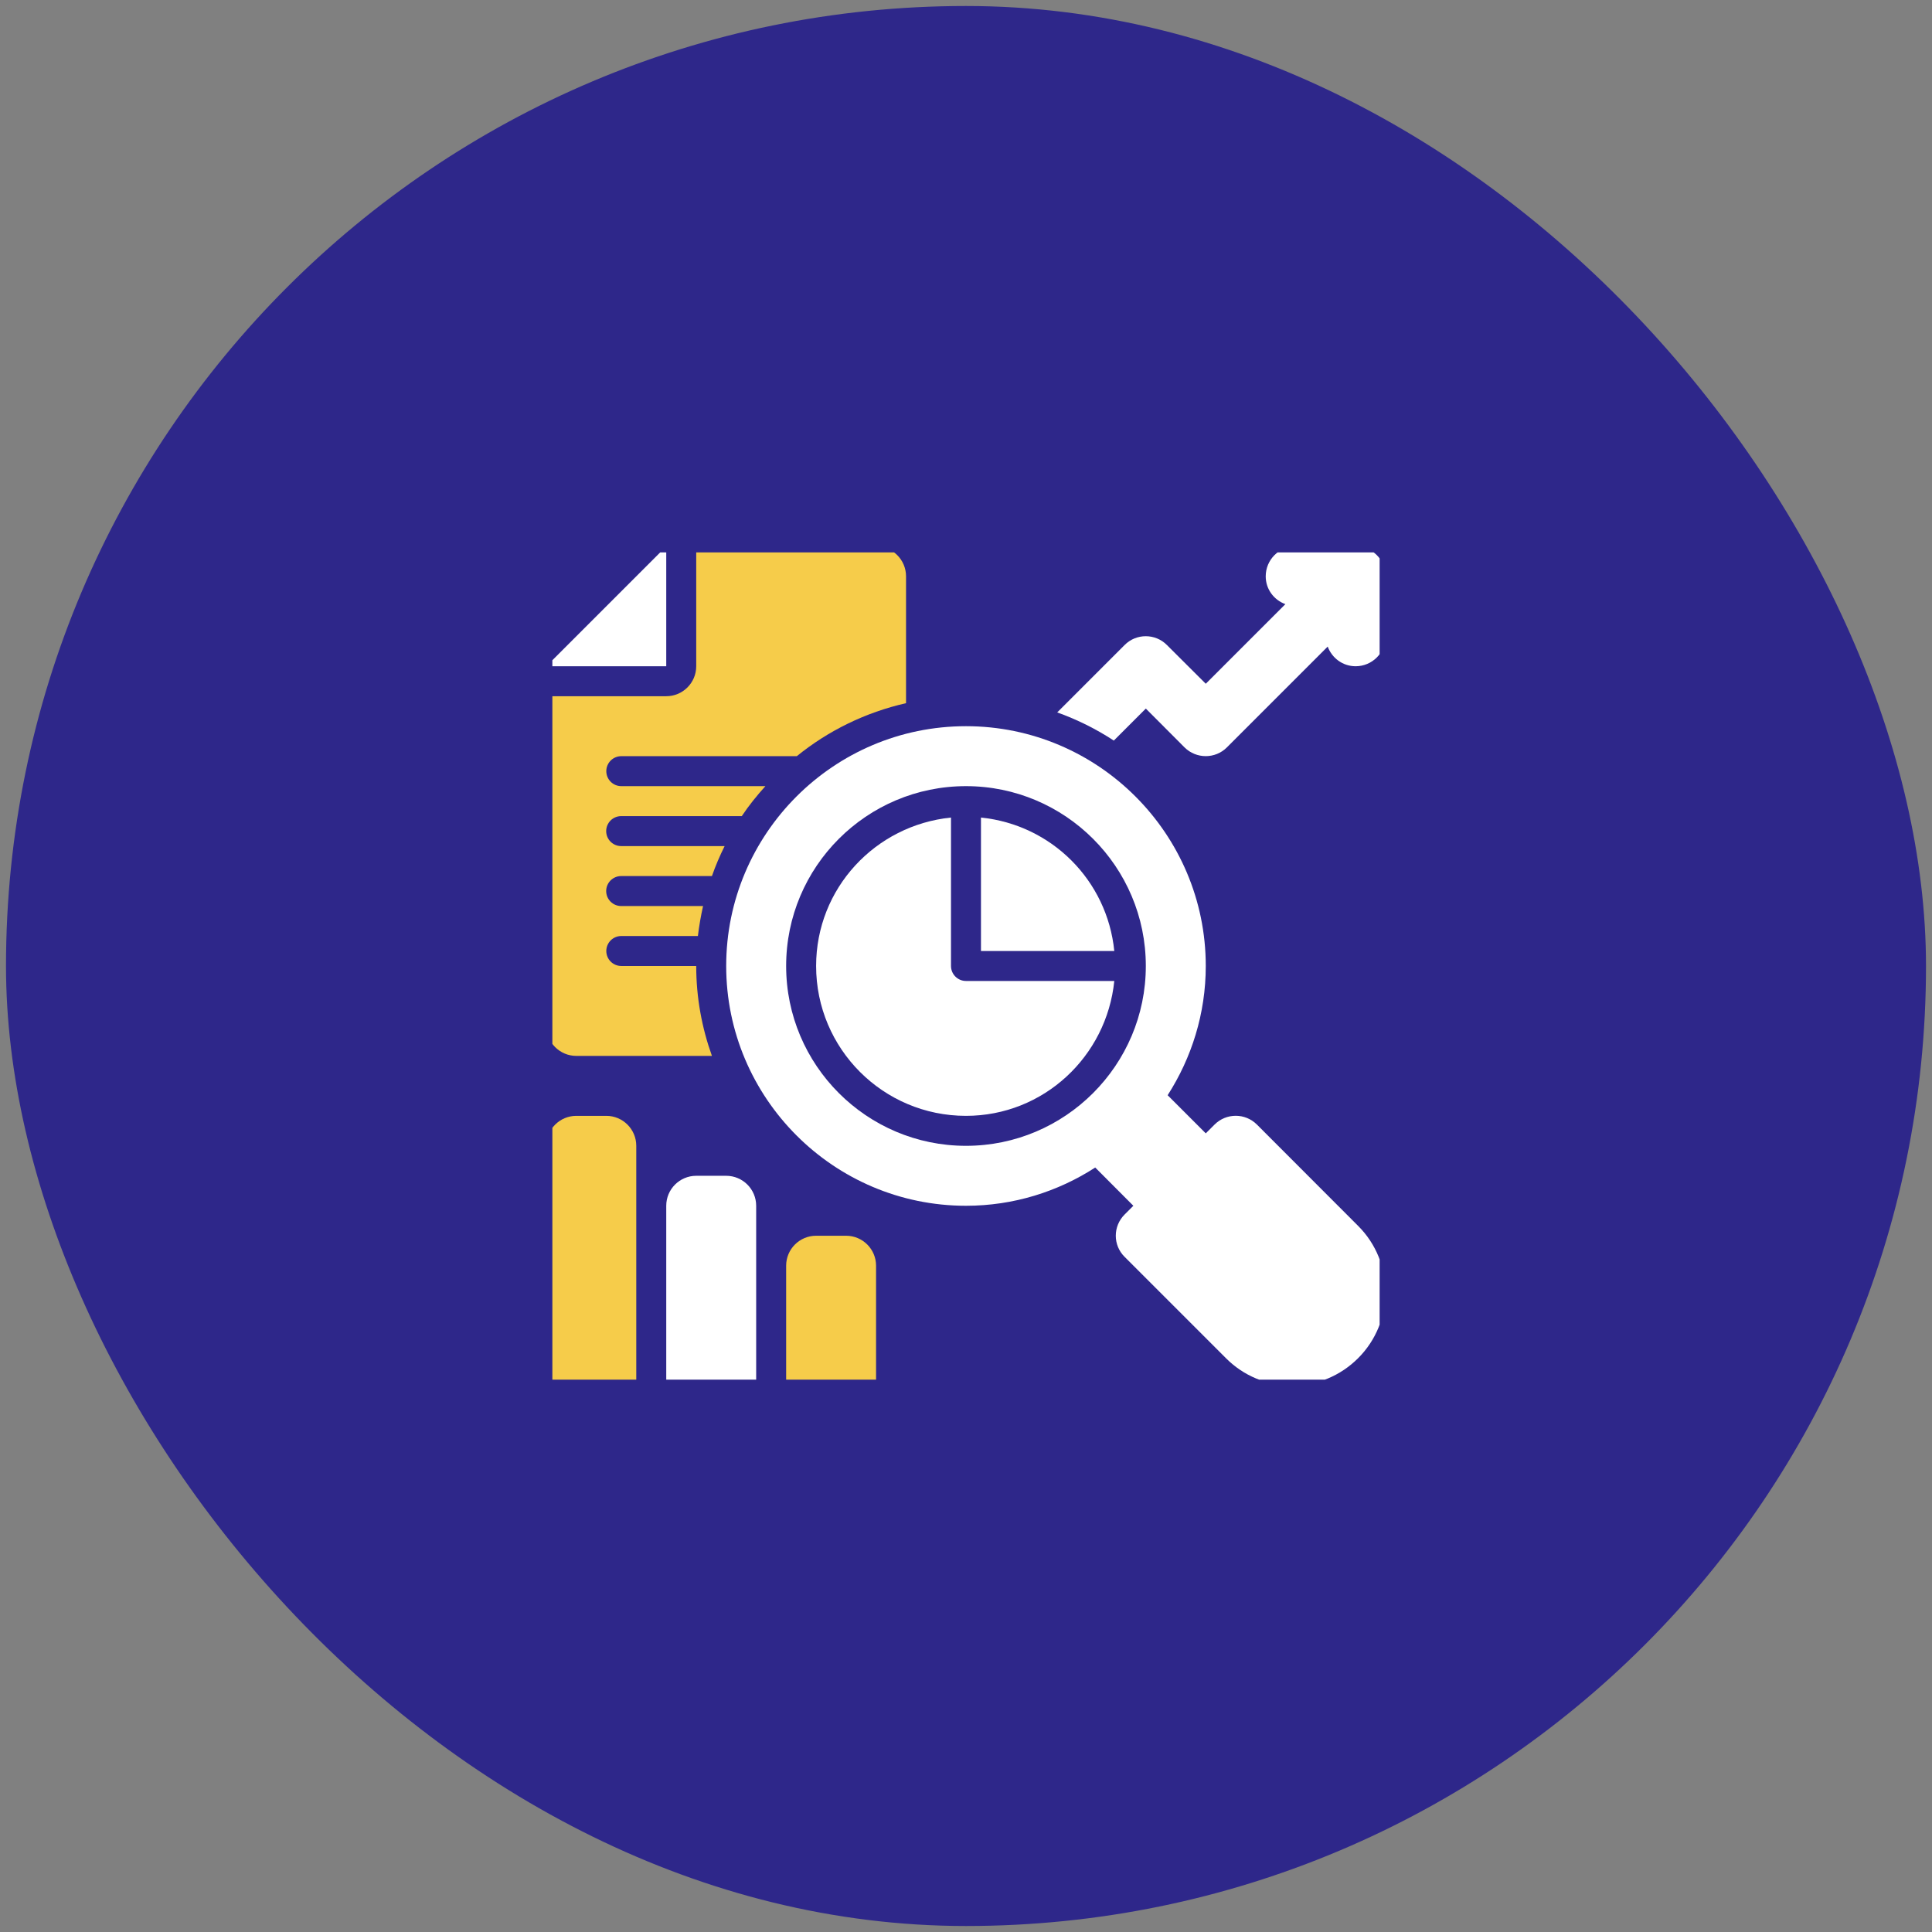
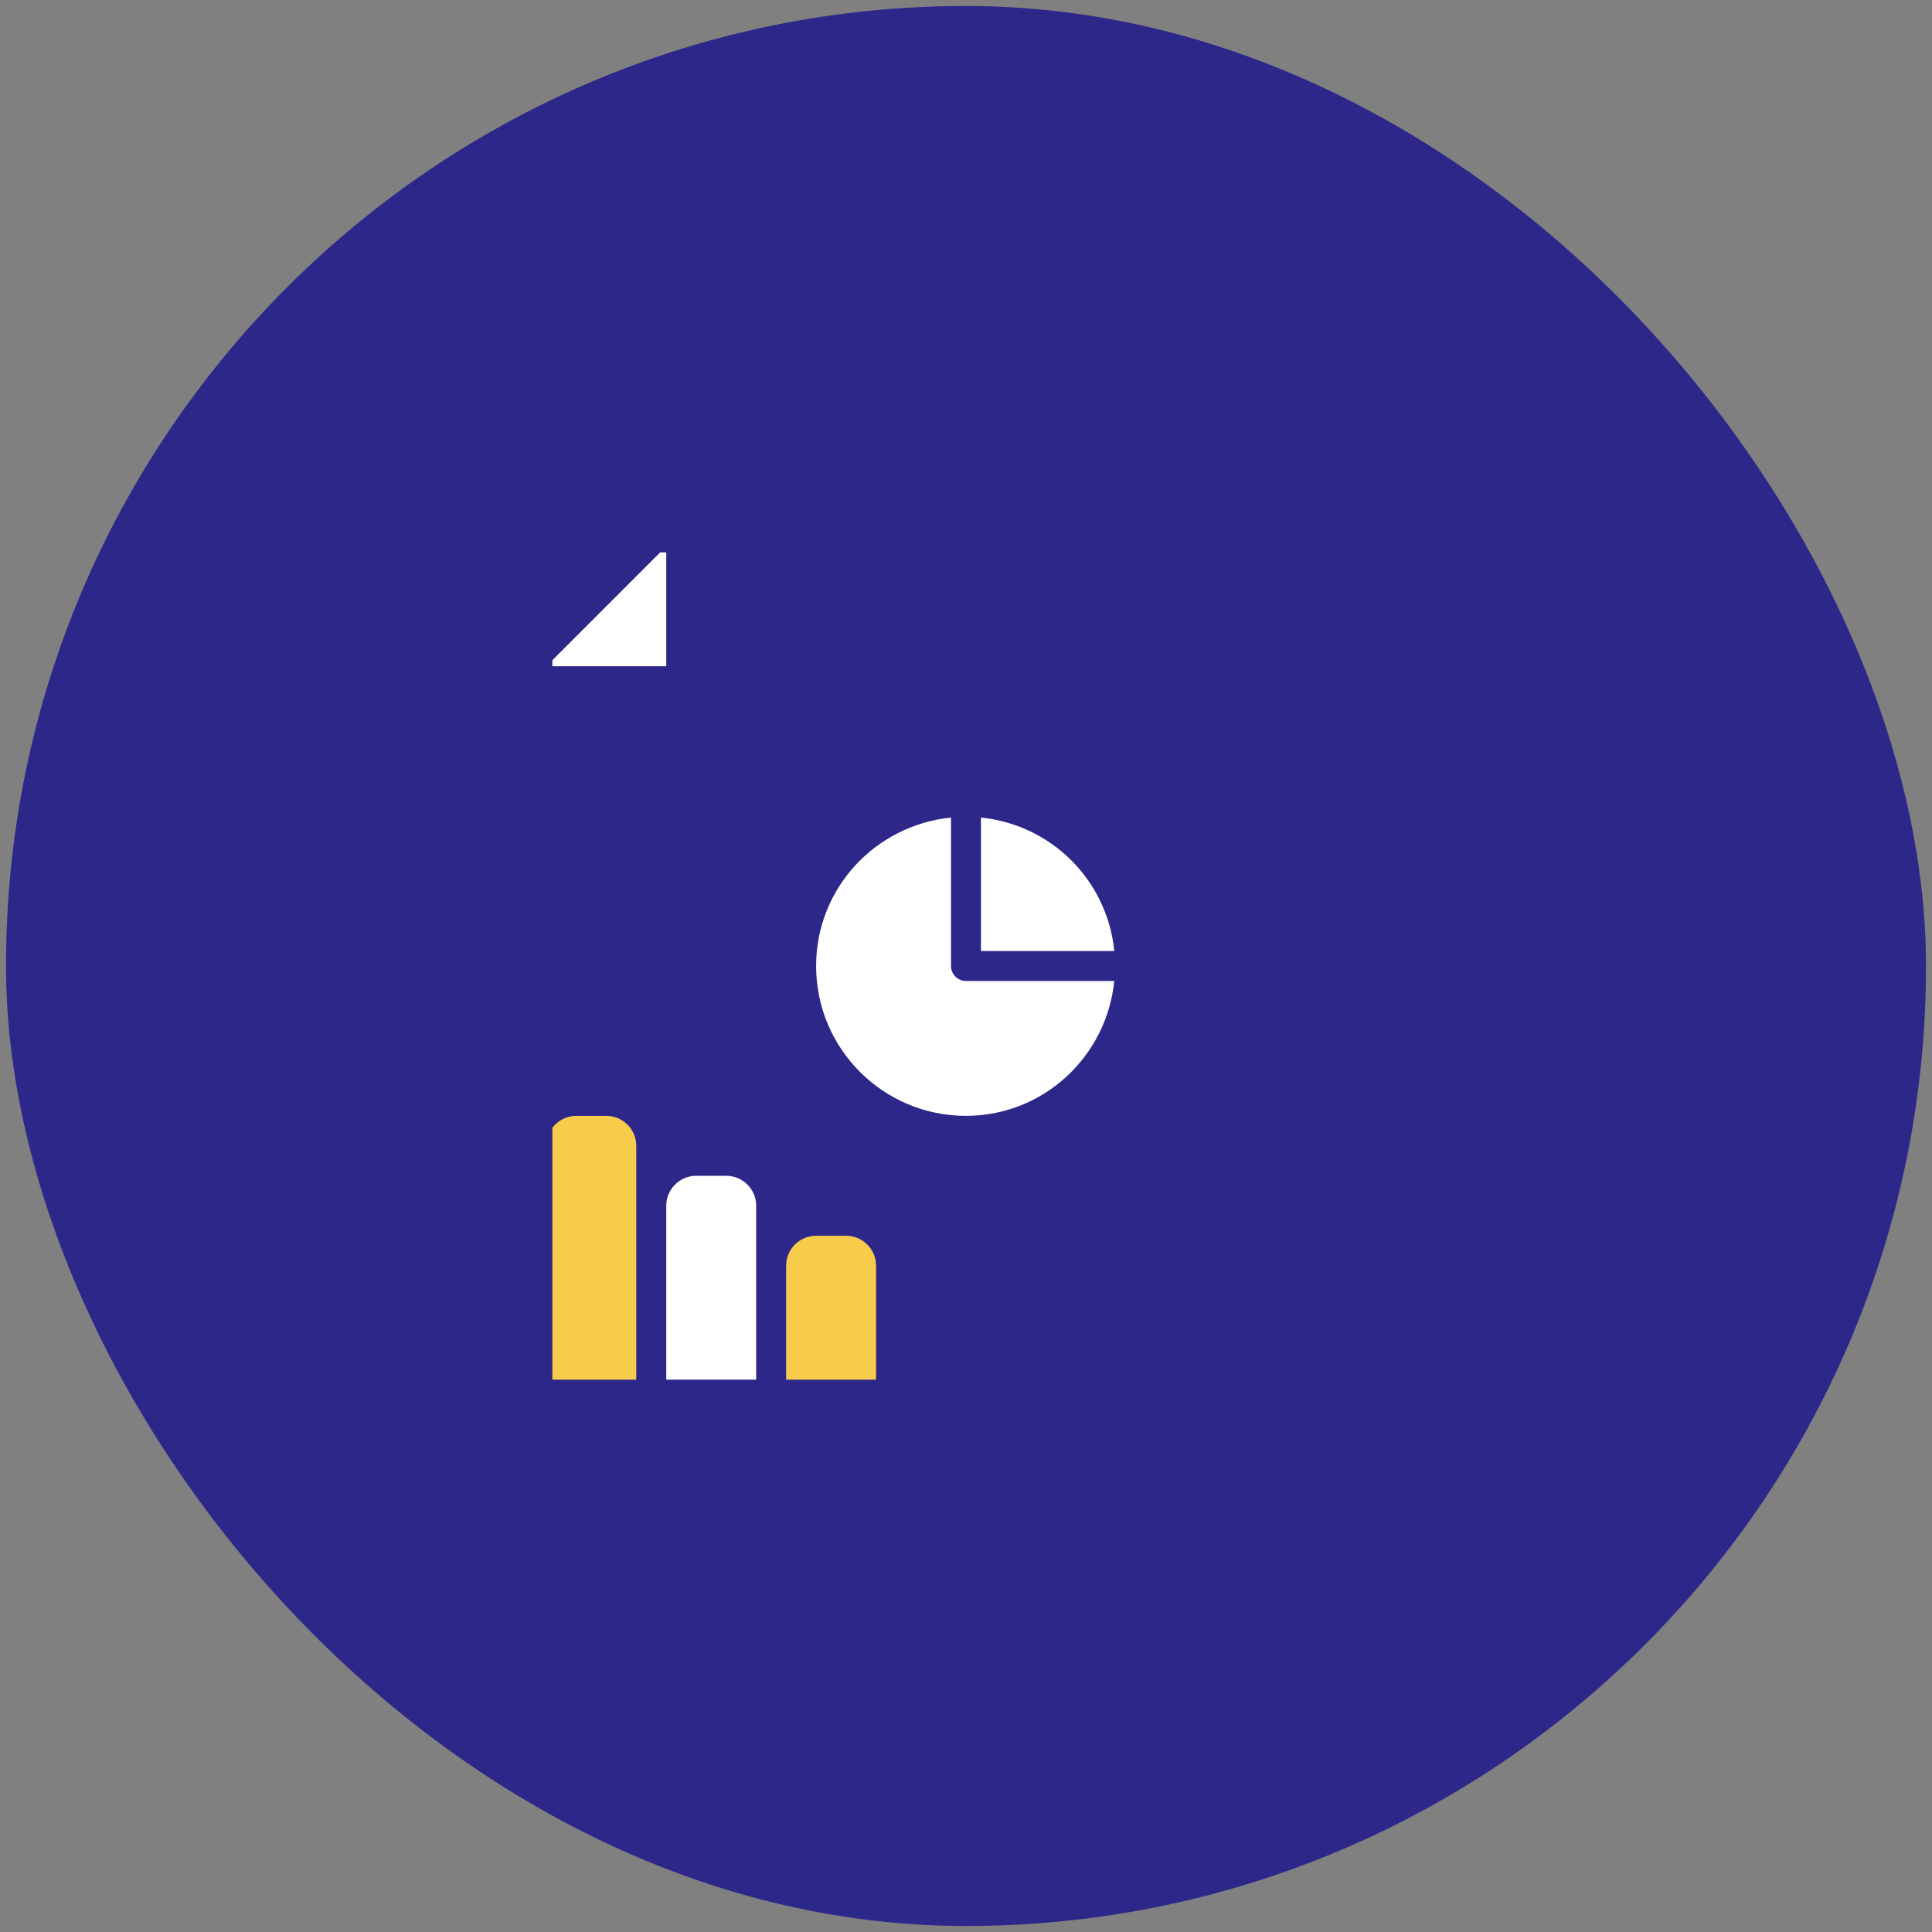
<svg xmlns="http://www.w3.org/2000/svg" width="161.143" height="161.143" viewBox="0 0 161.143 161.143" fill="none">
  <rect x="0" y="0" width="161.143" height="161.143" fill="#808080" stroke="none" />
  <desc> Created with Pixso. </desc>
  <defs>
    <clipPath id="clip507_802">
      <rect id="Layer_1" rx="0" width="69" height="69" transform="translate(46.071 46.072)" fill="white" fill-opacity="0" />
    </clipPath>
  </defs>
  <rect id="Icon" rx="80.072" width="160.143" height="160.143" transform="translate(0.5 0.5)" fill="#2E278A" fill-opacity="1" />
-   <rect id="Layer_1" rx="0" width="69" height="69" transform="translate(46.071 46.072)" fill="#FFFFFF" fill-opacity="0" />
  <g clip-path="url(#clip507_802)">
    <path id="Vector" d="M55.57 45.57L55.57 55.57L45.57 55.57L55.57 45.57Z" fill="#FFFFFF" fill-opacity="1" fill-rule="nonzero" />
-     <path id="Vector" d="M58.07 80.57L51.82 80.57C51.13 80.57 50.57 80.01 50.57 79.32C50.57 78.63 51.13 78.07 51.82 78.07L58.21 78.07C58.31 77.22 58.46 76.39 58.64 75.57L51.81 75.57C51.12 75.57 50.56 75.01 50.56 74.32C50.56 73.63 51.12 73.07 51.81 73.07L59.38 73.07C59.68 72.21 60.04 71.37 60.44 70.57L51.81 70.57C51.12 70.57 50.56 70.01 50.56 69.32C50.56 68.63 51.12 68.07 51.81 68.07L61.87 68.07C62.46 67.18 63.13 66.36 63.84 65.57L51.82 65.57C51.13 65.57 50.57 65.01 50.57 64.32C50.57 63.63 51.13 63.07 51.82 63.07L66.46 63.07C69.07 60.95 72.18 59.42 75.57 58.65L75.57 48.07C75.57 46.69 74.45 45.57 73.07 45.57L58.07 45.57L58.07 55.57C58.07 56.95 56.95 58.07 55.57 58.07L45.57 58.07L45.57 85.57C45.57 86.95 46.69 88.07 48.07 88.07L59.38 88.07C58.54 85.72 58.07 83.2 58.07 80.57Z" fill="#F6CC4A" fill-opacity="1" fill-rule="nonzero" />
-     <path id="Vector" d="M113.28 102.25L104.84 93.8C103.86 92.82 102.28 92.82 101.3 93.8L100.57 94.53L97.39 91.35C99.39 88.23 100.57 84.54 100.57 80.57C100.57 69.54 91.6 60.57 80.57 60.57C69.54 60.57 60.57 69.54 60.57 80.57C60.57 91.59 69.54 100.57 80.57 100.57C84.54 100.57 88.24 99.39 91.35 97.38L94.53 100.57L93.8 101.3C92.82 102.28 92.82 103.86 93.8 104.83L102.25 113.28C103.72 114.76 105.68 115.57 107.77 115.57C109.85 115.57 111.81 114.75 113.28 113.28C116.32 110.24 116.32 105.29 113.28 102.25ZM65.57 80.57C65.57 72.29 72.29 65.57 80.57 65.57C88.84 65.57 95.57 72.29 95.57 80.57C95.57 88.84 88.84 95.57 80.57 95.57C72.29 95.57 65.57 88.84 65.57 80.57Z" fill="#FFFFFF" fill-opacity="1" fill-rule="nonzero" />
    <path id="Vector" d="M80.57 81.82C79.88 81.82 79.32 81.26 79.32 80.57L79.32 68.19C73.01 68.83 68.07 74.09 68.07 80.57C68.07 87.47 73.66 93.07 80.57 93.07C87.04 93.07 92.3 88.12 92.94 81.82L80.57 81.82Z" fill="#FFFFFF" fill-opacity="1" fill-rule="nonzero" />
    <path id="Vector" d="M81.82 79.32L92.94 79.32C92.35 73.43 87.71 68.79 81.82 68.19L81.82 79.32Z" fill="#FFFFFF" fill-opacity="1" fill-rule="nonzero" />
-     <path id="Vector" d="M92.9 61.77L95.57 59.1L98.8 62.34C99.78 63.31 101.36 63.31 102.33 62.34L110.74 53.93C111.09 54.88 111.99 55.57 113.07 55.57C114.45 55.57 115.57 54.45 115.57 53.07L115.57 48.07C115.57 46.69 114.45 45.57 113.07 45.57L108.07 45.57C106.68 45.57 105.57 46.69 105.57 48.07C105.57 49.14 106.25 50.04 107.21 50.39L100.57 57.03L97.33 53.8C96.36 52.82 94.77 52.82 93.8 53.8L88.18 59.42C89.85 60.02 91.44 60.81 92.9 61.77L92.9 61.77Z" fill="#FFFFFF" fill-opacity="1" fill-rule="nonzero" />
    <path id="Vector" d="M53.07 115.57L45.57 115.57L45.57 95.57C45.57 94.19 46.69 93.07 48.07 93.07L50.57 93.07C51.95 93.07 53.07 94.19 53.07 95.57L53.07 115.57Z" fill="#F6CC4A" fill-opacity="1" fill-rule="nonzero" />
    <path id="Vector" d="M63.07 115.57L55.57 115.57L55.57 100.57C55.57 99.19 56.69 98.07 58.07 98.07L60.57 98.07C61.95 98.07 63.07 99.19 63.07 100.57L63.07 115.57Z" fill="#FFFFFF" fill-opacity="1" fill-rule="nonzero" />
    <path id="Vector" d="M73.07 115.57L65.57 115.57L65.57 105.57C65.57 104.19 66.69 103.07 68.07 103.07L70.57 103.07C71.95 103.07 73.07 104.19 73.07 105.57L73.07 115.57Z" fill="#F6CC4A" fill-opacity="1" fill-rule="nonzero" />
  </g>
</svg>